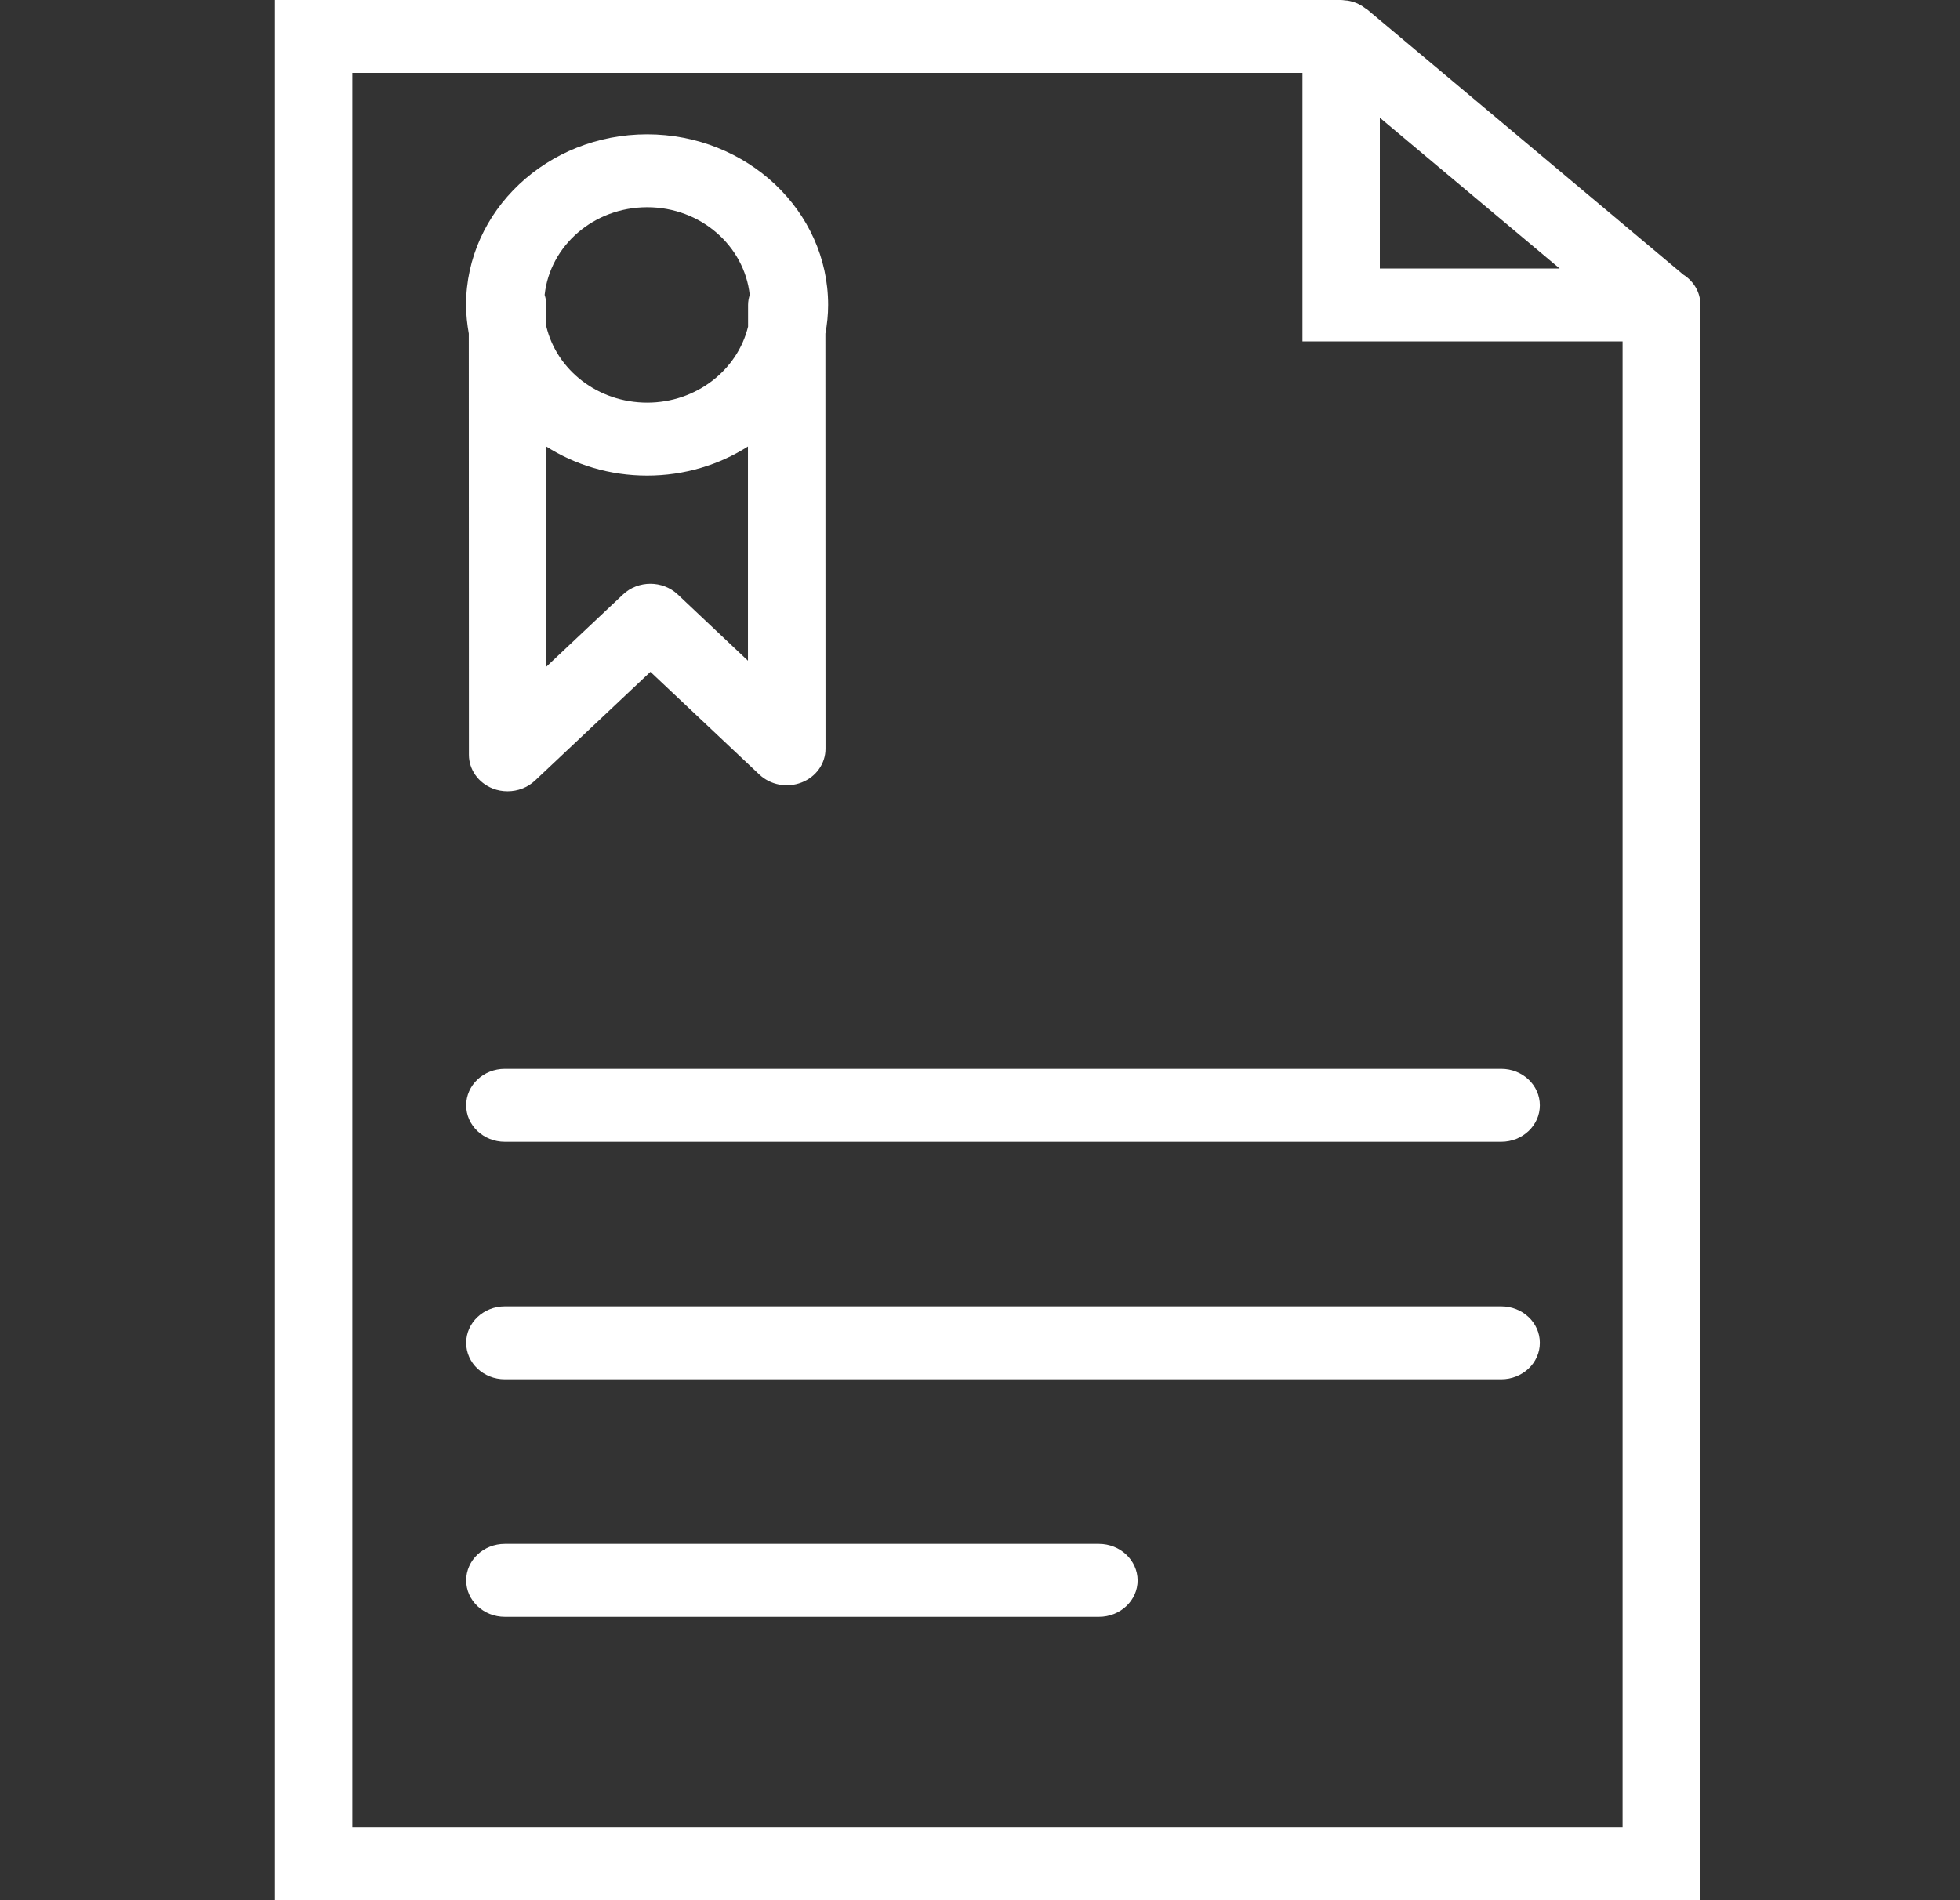
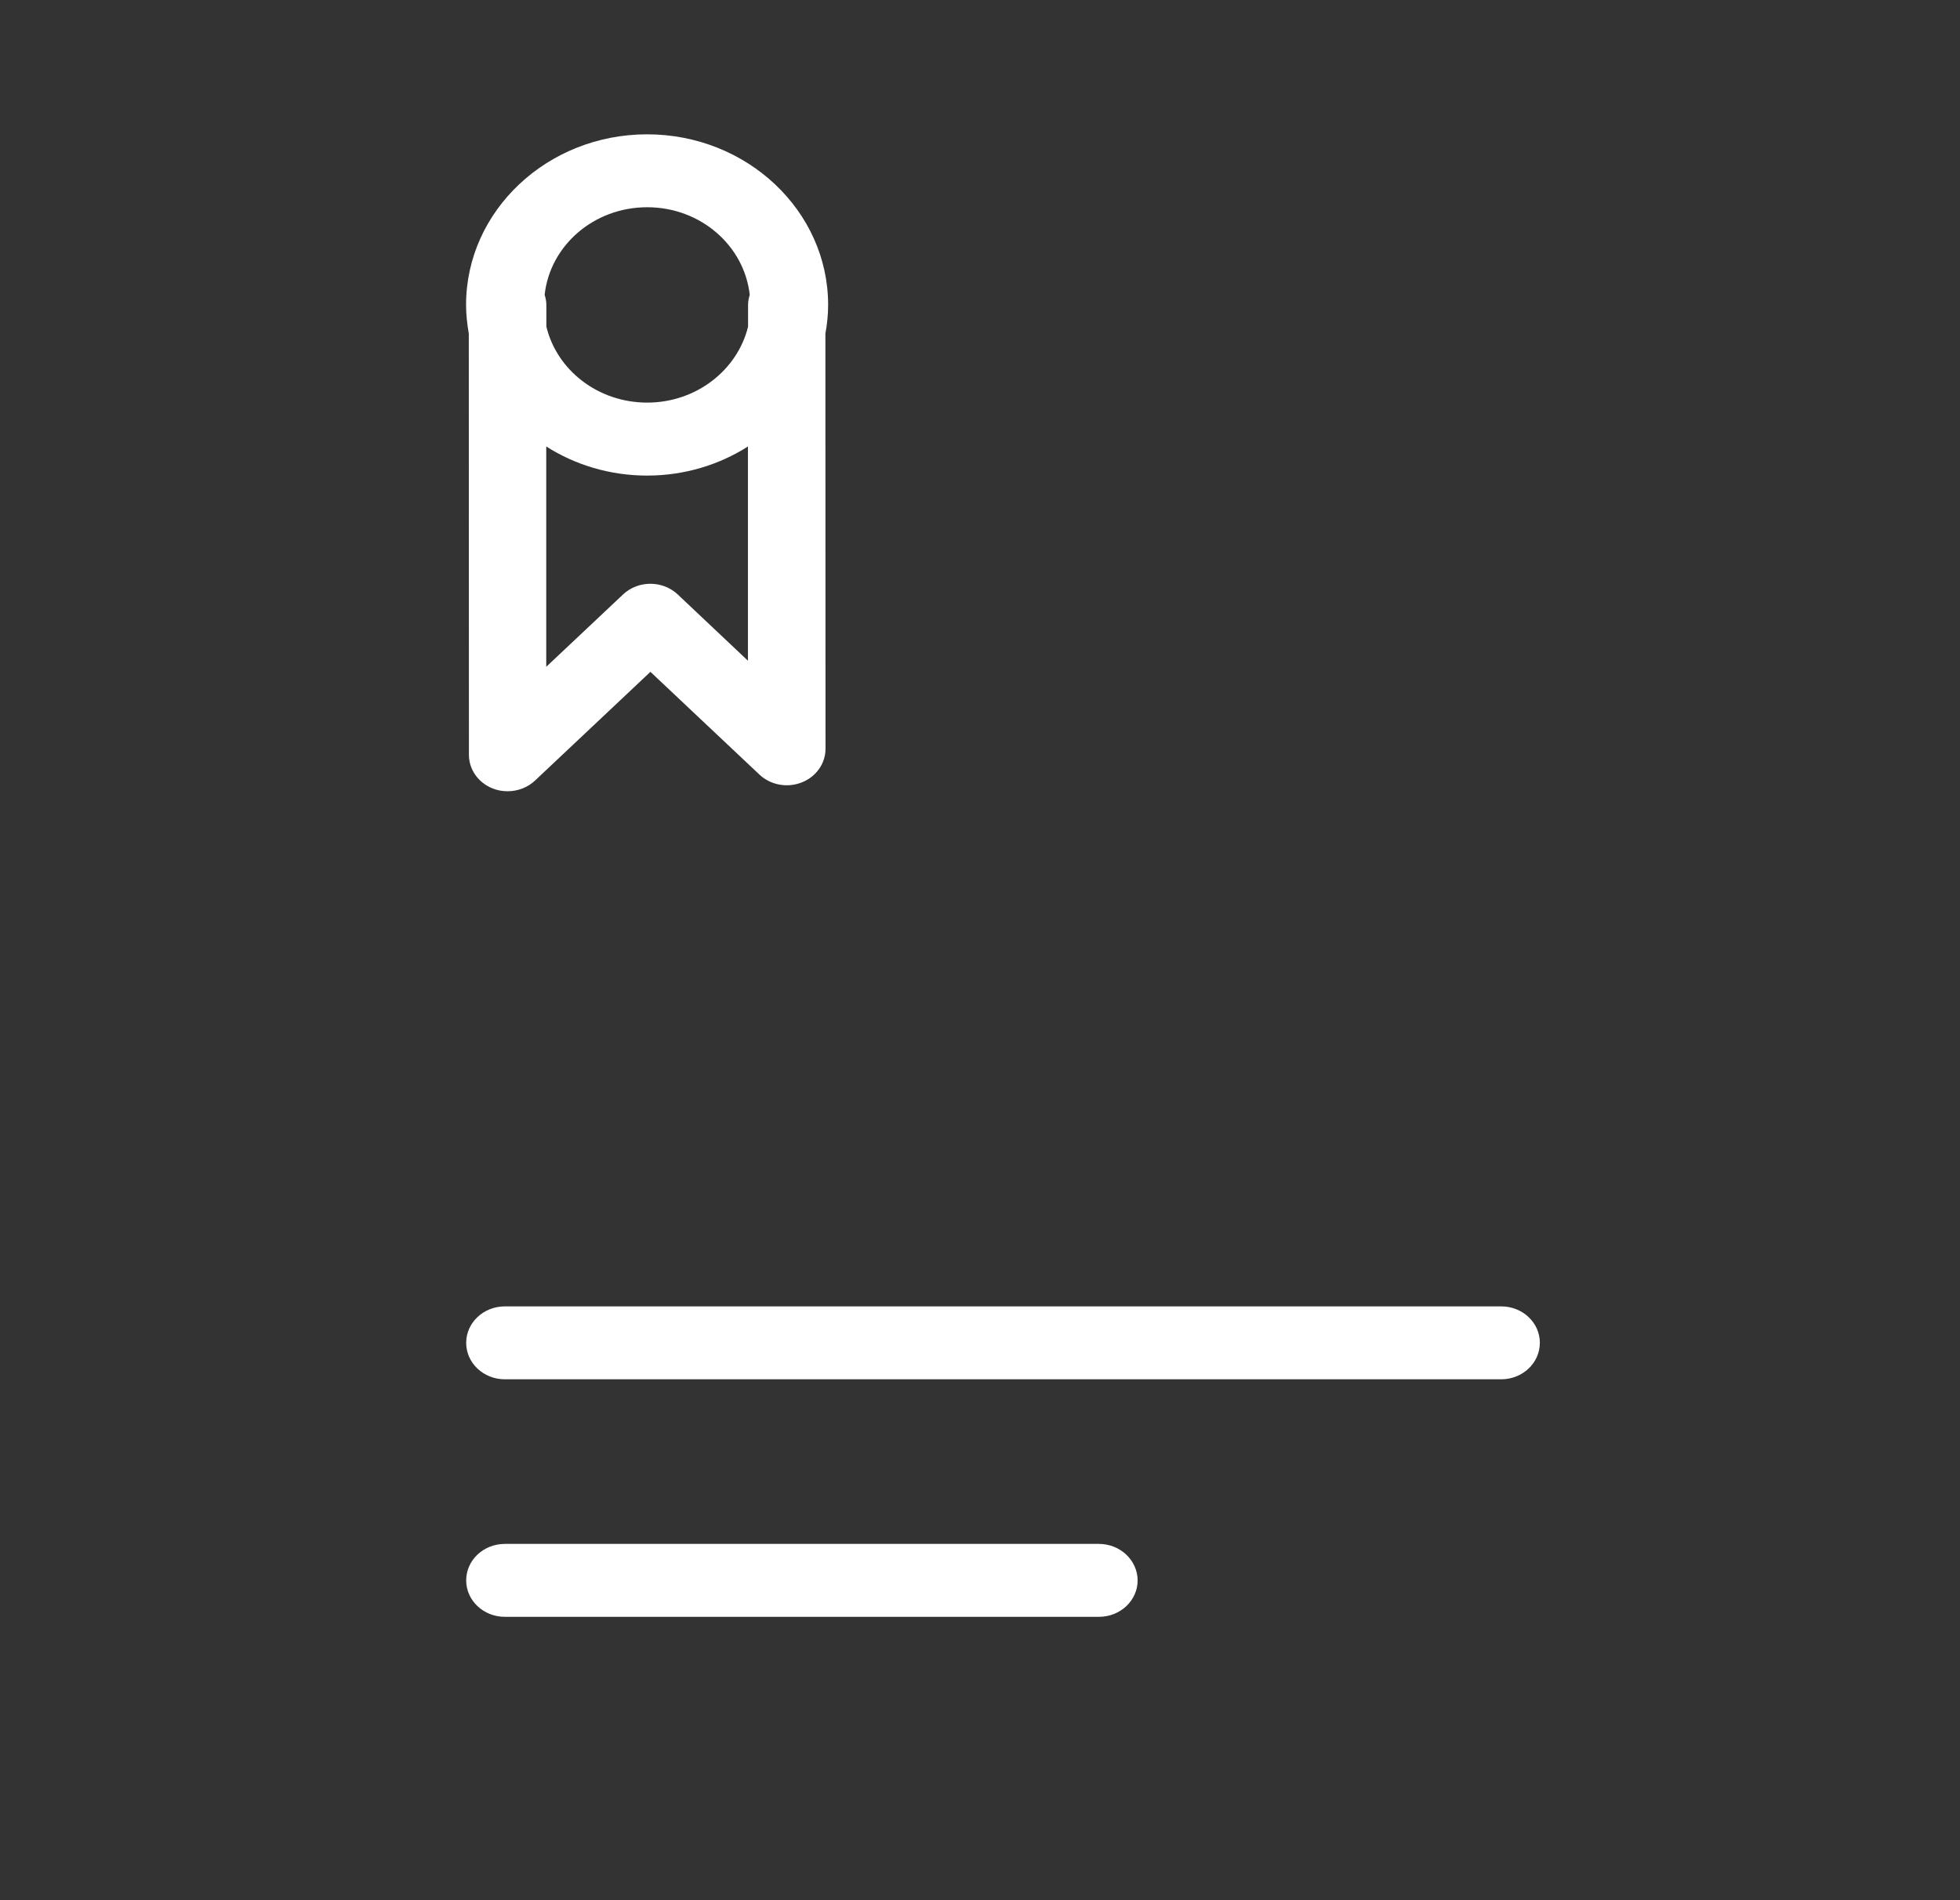
<svg xmlns="http://www.w3.org/2000/svg" width="33" height="32" viewBox="0 0 33 32" fill="none">
  <rect x="0" y="0" width="33" height="32" fill="#333333" stroke="none" />
  <g clip-path="url(#clip0_1256_4871)">
-     <path d="M23.013 0.155C23.006 0.151 22.999 0.147 22.992 0.143C22.955 0.114 22.914 0.088 22.872 0.068C22.863 0.063 22.855 0.058 22.845 0.055C22.796 0.034 22.745 0.02 22.689 0.01C22.675 0.008 22.662 0.007 22.648 0.007C22.624 0.004 22.601 0 22.577 0H5.281C5.084 0 4.63 0 4.63 0C4.63 0 4.63 0.461 4.63 0.614V31.386C4.63 31.549 4.63 31.5 4.63 32C5 32 5.094 32 5.281 32H27.97C28.143 32 28.5 32 28.621 32C28.621 31.855 28.621 31.562 28.621 31.386V5.215C28.625 5.189 28.63 5.162 28.63 5.135C28.63 4.922 28.516 4.735 28.343 4.626L23.013 0.155ZM23.232 1.983L26.259 4.521H23.232V1.983ZM5.932 30.772V1.228H21.929V5.135C21.929 5.317 21.929 5.441 21.929 5.749C22.262 5.749 22.414 5.749 22.58 5.749H27.319V30.772H5.932Z" fill="white" />
    <path d="M7.895 12.711C7.895 12.959 8.053 13.183 8.297 13.279C8.378 13.311 8.463 13.325 8.546 13.325C8.716 13.325 8.882 13.263 9.007 13.146L10.951 11.314L12.786 13.044C12.973 13.22 13.252 13.273 13.497 13.177C13.741 13.082 13.899 12.858 13.899 12.609L13.897 5.618C13.926 5.46 13.943 5.3 13.943 5.135C13.943 3.551 12.576 2.262 10.895 2.262C9.214 2.262 7.847 3.551 7.847 5.135C7.847 5.3 7.866 5.461 7.893 5.618L7.895 12.711ZM11.411 10.011C11.156 9.771 10.744 9.771 10.49 10.011L9.197 11.229V7.519C9.682 7.828 10.268 8.009 10.895 8.009C11.523 8.009 12.108 7.828 12.593 7.519V11.127L11.411 10.011ZM10.897 3.49C11.797 3.49 12.532 4.139 12.623 4.965C12.606 5.02 12.595 5.076 12.595 5.135V5.5C12.418 6.23 11.724 6.78 10.897 6.78C10.067 6.78 9.375 6.232 9.199 5.5V5.135C9.199 5.076 9.187 5.02 9.17 4.965C9.26 4.137 9.996 3.49 10.897 3.49Z" fill="white" />
-     <path d="M25.275 18H8.5C8.14 18 7.849 18.275 7.849 18.614C7.849 18.953 8.14 19.228 8.5 19.228H25.275C25.635 19.228 25.926 18.953 25.926 18.614C25.926 18.275 25.635 18 25.275 18Z" fill="white" />
    <path d="M25.275 22H8.5C8.14 22 7.849 22.275 7.849 22.614C7.849 22.953 8.14 23.228 8.5 23.228H25.275C25.635 23.228 25.926 22.953 25.926 22.614C25.926 22.273 25.635 22 25.275 22Z" fill="white" />
    <path d="M18.501 26H8.5C8.14 26 7.849 26.275 7.849 26.614C7.849 26.953 8.14 27.228 8.5 27.228H18.503C18.863 27.228 19.154 26.953 19.154 26.614C19.152 26.275 18.861 26 18.501 26Z" fill="white" />
  </g>
  <defs>
    <clipPath id="clip0_1256_4871">
      <rect width="32" height="32" fill="white" transform="translate(0.63)" />
    </clipPath>
  </defs>
</svg>